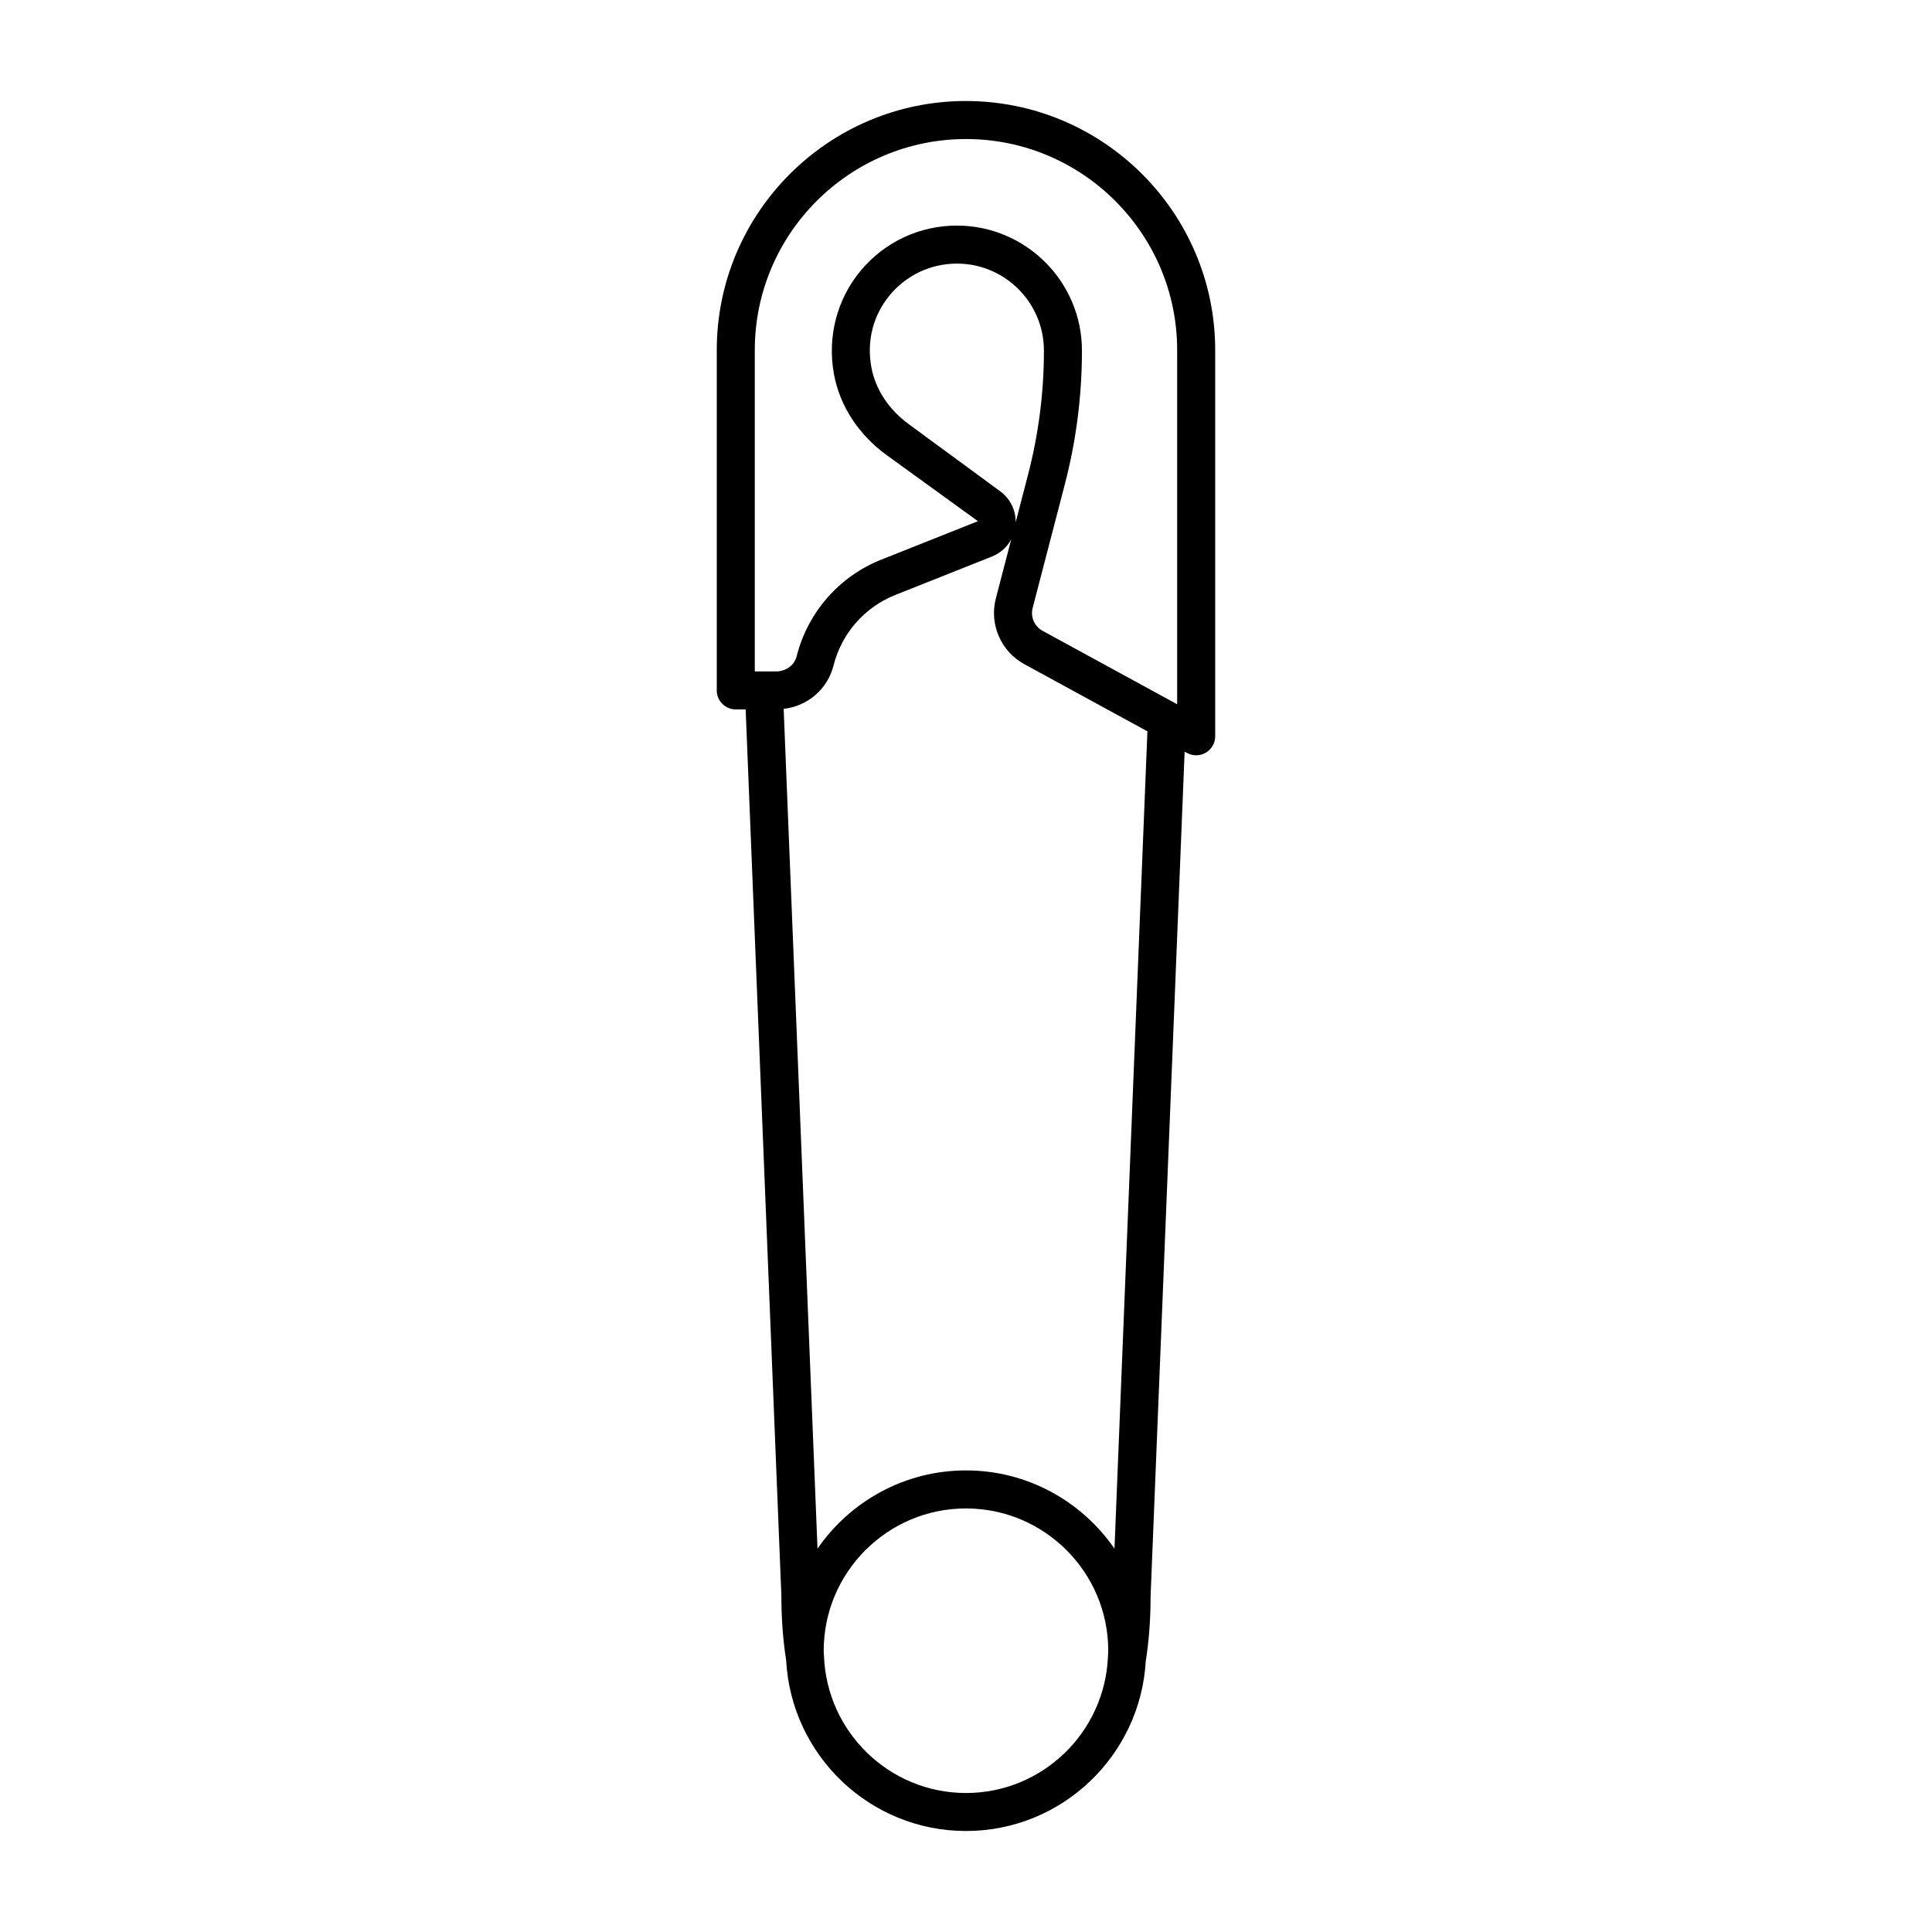
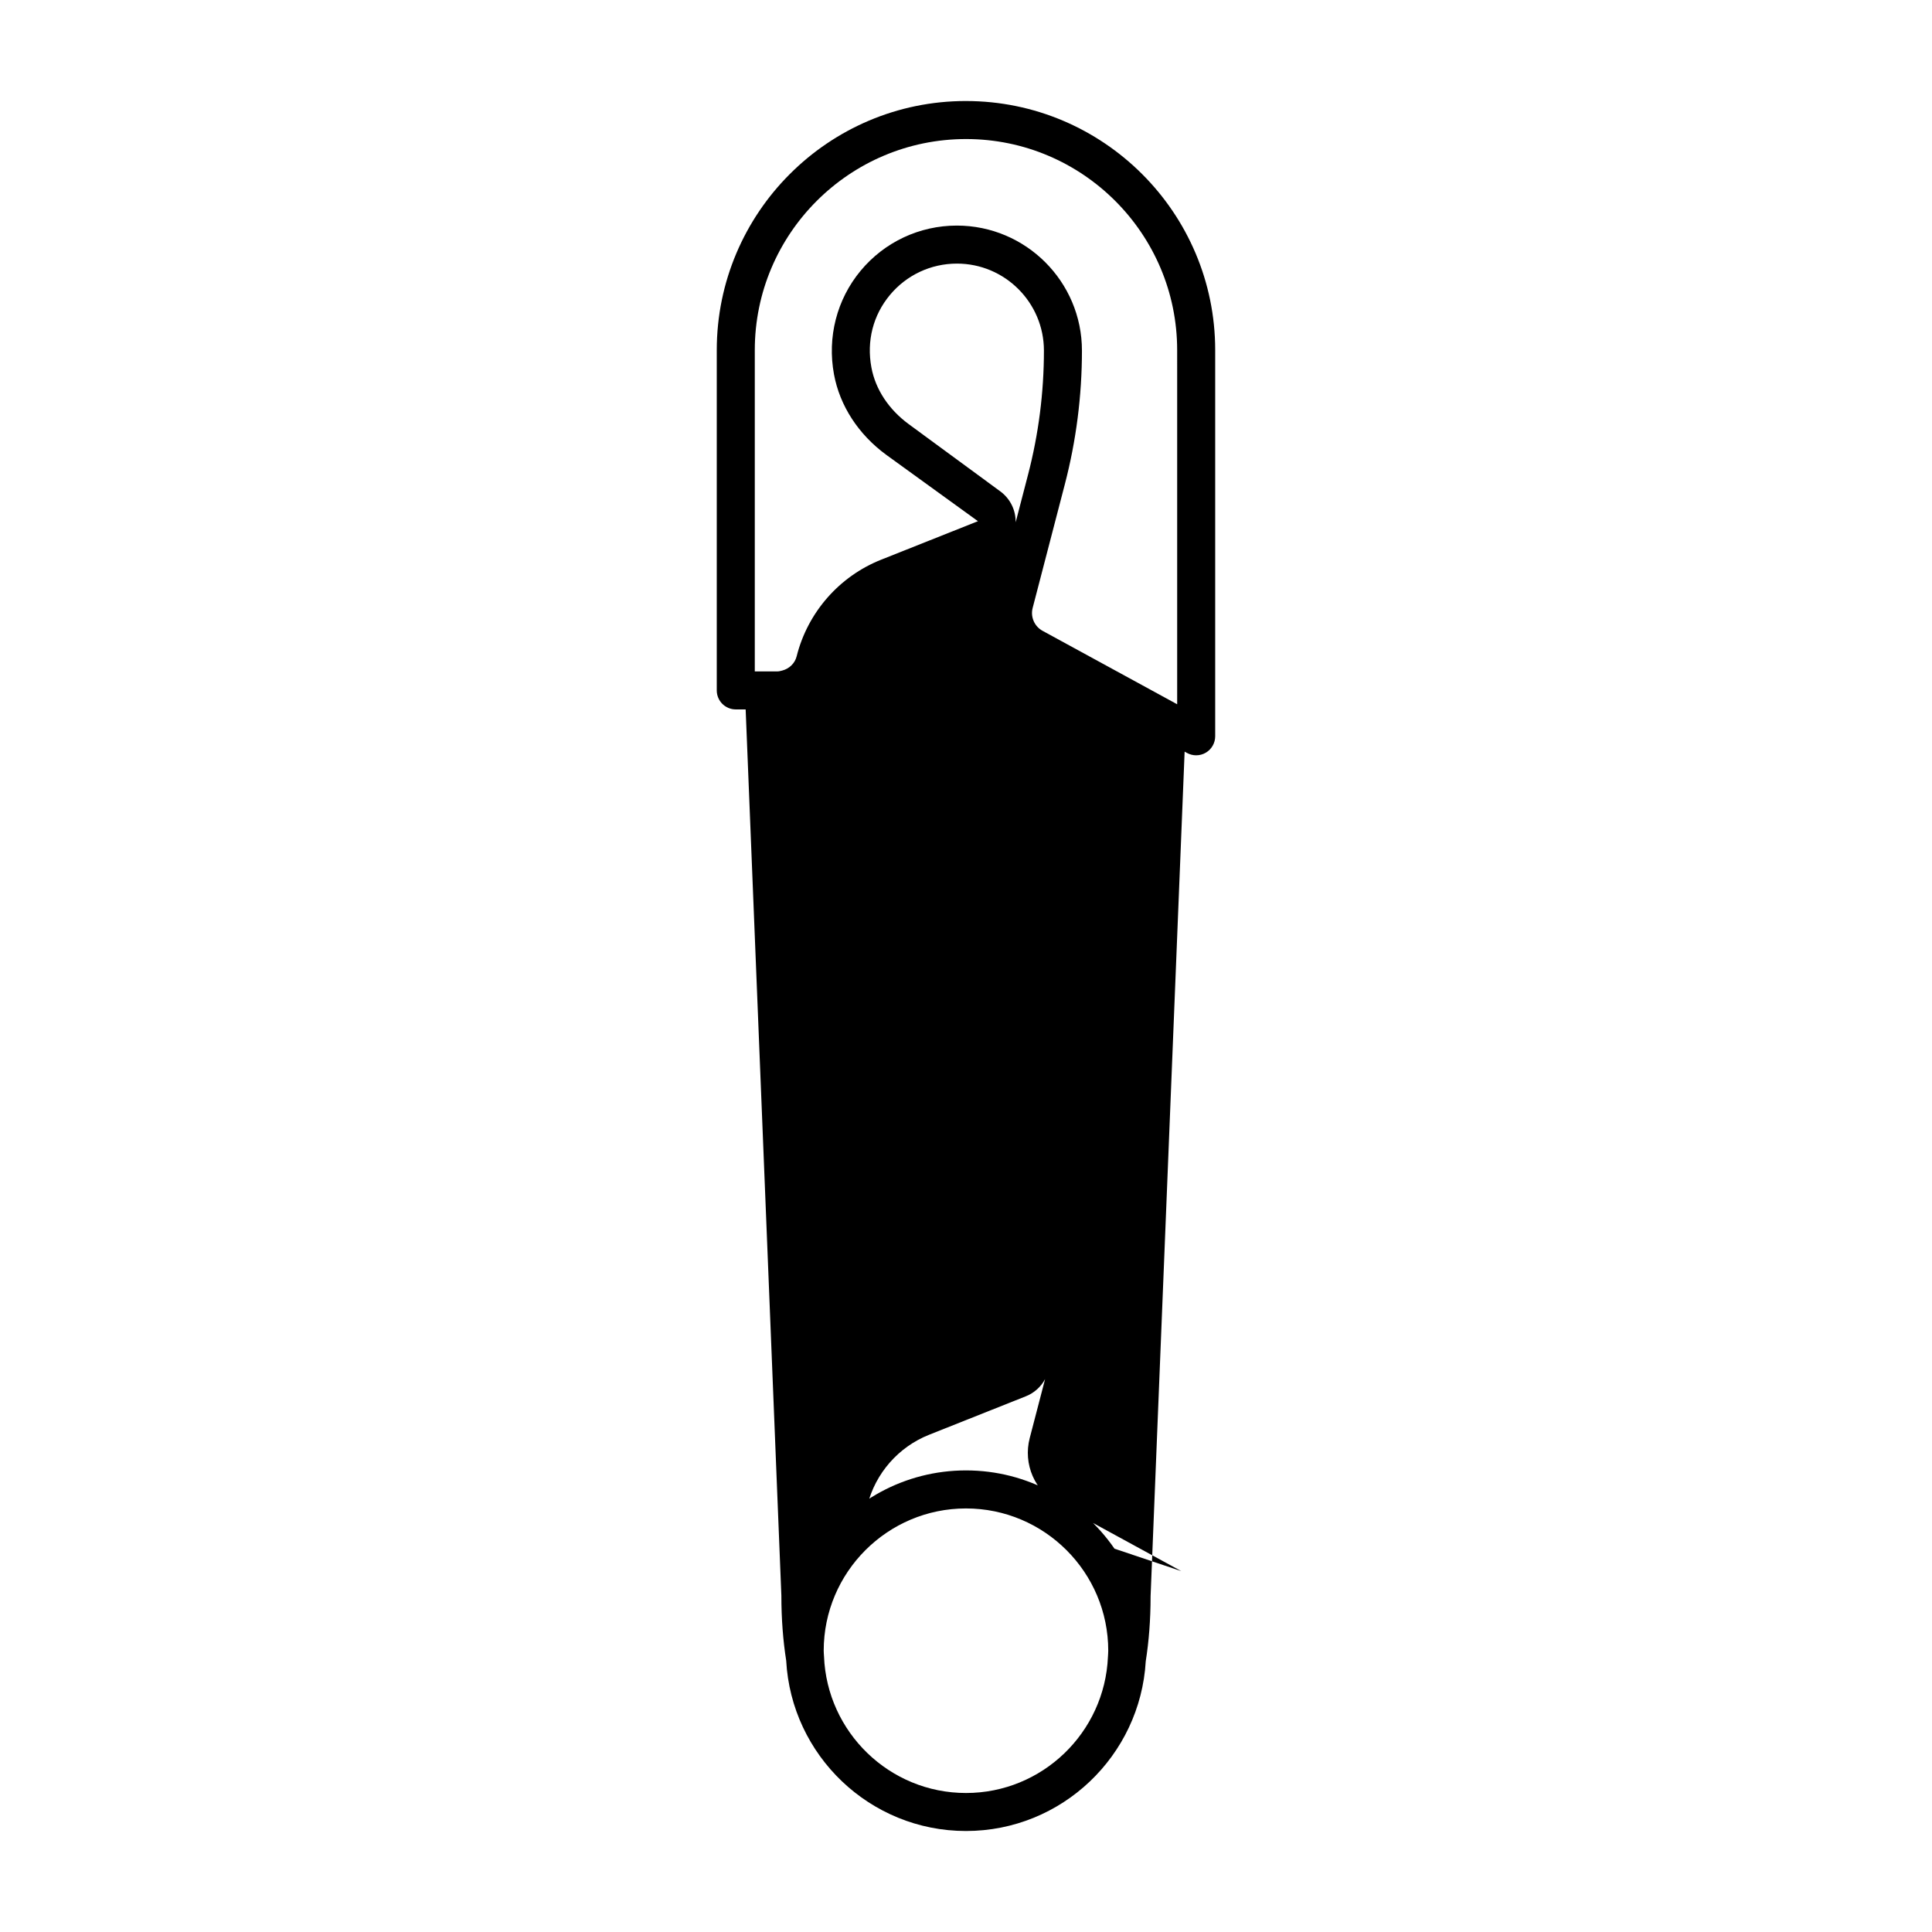
<svg xmlns="http://www.w3.org/2000/svg" fill="#000000" width="800px" height="800px" version="1.1" viewBox="144 144 512 512">
-   <path d="m399.97 170.77c-36.402 0-66.02 29.617-66.02 66.02v90.176c0 2.781 2.254 5.039 5.039 5.039h2.617l9.465 234.83c0 6.277 0.457 11.977 1.277 17.227 1.363 25.133 22.18 45.172 47.648 45.172 25.406 0 46.188-19.949 47.641-45 0.824-5.242 1.281-10.934 1.281-17.199l9.02-223.84 0.652 0.355c0.754 0.41 1.578 0.613 2.41 0.613 0.891 0 1.781-0.234 2.574-0.707 1.523-0.906 2.465-2.555 2.465-4.332v-102.34c0-36.395-29.617-66.012-66.07-66.012zm55.992 71.391v88.477l-7.438-4.059-28.223-15.398c-2.176-1.188-3.258-3.688-2.633-6.082l8.527-32.766c3.008-11.551 4.531-23.465 4.531-35.418 0-18.27-14.863-33.133-33.16-33.133-9.879 0-19.168 4.359-25.488 11.965-6.316 7.598-8.891 17.609-7.059 27.477 1.543 8.32 6.461 15.891 13.848 21.312l24.301 17.586-25.652 10.203c-11.109 4.418-19.477 13.98-22.387 25.578-0.48 1.93-1.996 3.332-3.856 3.809-0.43 0.109-0.859 0.223-1.316 0.223h-5.93v-85.145c0-30.848 25.098-55.941 55.992-55.941 30.848 0 55.941 25.098 55.941 55.941zm-71.129 14.25c-5.312-3.898-8.828-9.234-9.902-15.031-1.305-7.012 0.438-13.828 4.898-19.195 4.402-5.293 10.867-8.328 17.77-8.328 12.711 0 23.051 10.344 23.051 23.055 0 11.094-1.418 22.156-4.207 32.879l-3.285 12.633c0.059-3.203-1.438-6.269-4.055-8.195zm-22.543 325.05c0-20.793 16.914-37.707 37.703-37.707 20.789 0 37.703 16.914 37.703 37.707 0 0.551-0.059 1.086-0.082 1.633-0.859 20.027-17.379 36.07-37.617 36.07-20.297 0-36.852-16.133-37.629-36.238-0.023-0.492-0.078-0.973-0.078-1.465zm77.059-27.043c-8.625-12.512-23.043-20.742-39.352-20.742s-30.719 8.227-39.348 20.734l-8.969-222.55c6.328-0.711 11.645-5.215 13.219-11.512 2.121-8.461 8.23-15.438 16.34-18.664l25.652-10.203c2.215-0.879 4.004-2.512 5.098-4.551l-4.07 15.625c-1.793 6.879 1.312 14.062 7.559 17.473l32.598 17.785z" />
+   <path d="m399.97 170.77c-36.402 0-66.02 29.617-66.02 66.02v90.176c0 2.781 2.254 5.039 5.039 5.039h2.617l9.465 234.83c0 6.277 0.457 11.977 1.277 17.227 1.363 25.133 22.18 45.172 47.648 45.172 25.406 0 46.188-19.949 47.641-45 0.824-5.242 1.281-10.934 1.281-17.199l9.02-223.84 0.652 0.355c0.754 0.41 1.578 0.613 2.41 0.613 0.891 0 1.781-0.234 2.574-0.707 1.523-0.906 2.465-2.555 2.465-4.332v-102.34c0-36.395-29.617-66.012-66.07-66.012zm55.992 71.391v88.477l-7.438-4.059-28.223-15.398c-2.176-1.188-3.258-3.688-2.633-6.082l8.527-32.766c3.008-11.551 4.531-23.465 4.531-35.418 0-18.27-14.863-33.133-33.16-33.133-9.879 0-19.168 4.359-25.488 11.965-6.316 7.598-8.891 17.609-7.059 27.477 1.543 8.32 6.461 15.891 13.848 21.312l24.301 17.586-25.652 10.203c-11.109 4.418-19.477 13.98-22.387 25.578-0.48 1.93-1.996 3.332-3.856 3.809-0.43 0.109-0.859 0.223-1.316 0.223h-5.93v-85.145c0-30.848 25.098-55.941 55.992-55.941 30.848 0 55.941 25.098 55.941 55.941zm-71.129 14.25c-5.312-3.898-8.828-9.234-9.902-15.031-1.305-7.012 0.438-13.828 4.898-19.195 4.402-5.293 10.867-8.328 17.77-8.328 12.711 0 23.051 10.344 23.051 23.055 0 11.094-1.418 22.156-4.207 32.879l-3.285 12.633c0.059-3.203-1.438-6.269-4.055-8.195zm-22.543 325.05c0-20.793 16.914-37.707 37.703-37.707 20.789 0 37.703 16.914 37.703 37.707 0 0.551-0.059 1.086-0.082 1.633-0.859 20.027-17.379 36.07-37.617 36.07-20.297 0-36.852-16.133-37.629-36.238-0.023-0.492-0.078-0.973-0.078-1.465zm77.059-27.043c-8.625-12.512-23.043-20.742-39.352-20.742s-30.719 8.227-39.348 20.734c6.328-0.711 11.645-5.215 13.219-11.512 2.121-8.461 8.23-15.438 16.34-18.664l25.652-10.203c2.215-0.879 4.004-2.512 5.098-4.551l-4.07 15.625c-1.793 6.879 1.312 14.062 7.559 17.473l32.598 17.785z" />
</svg>